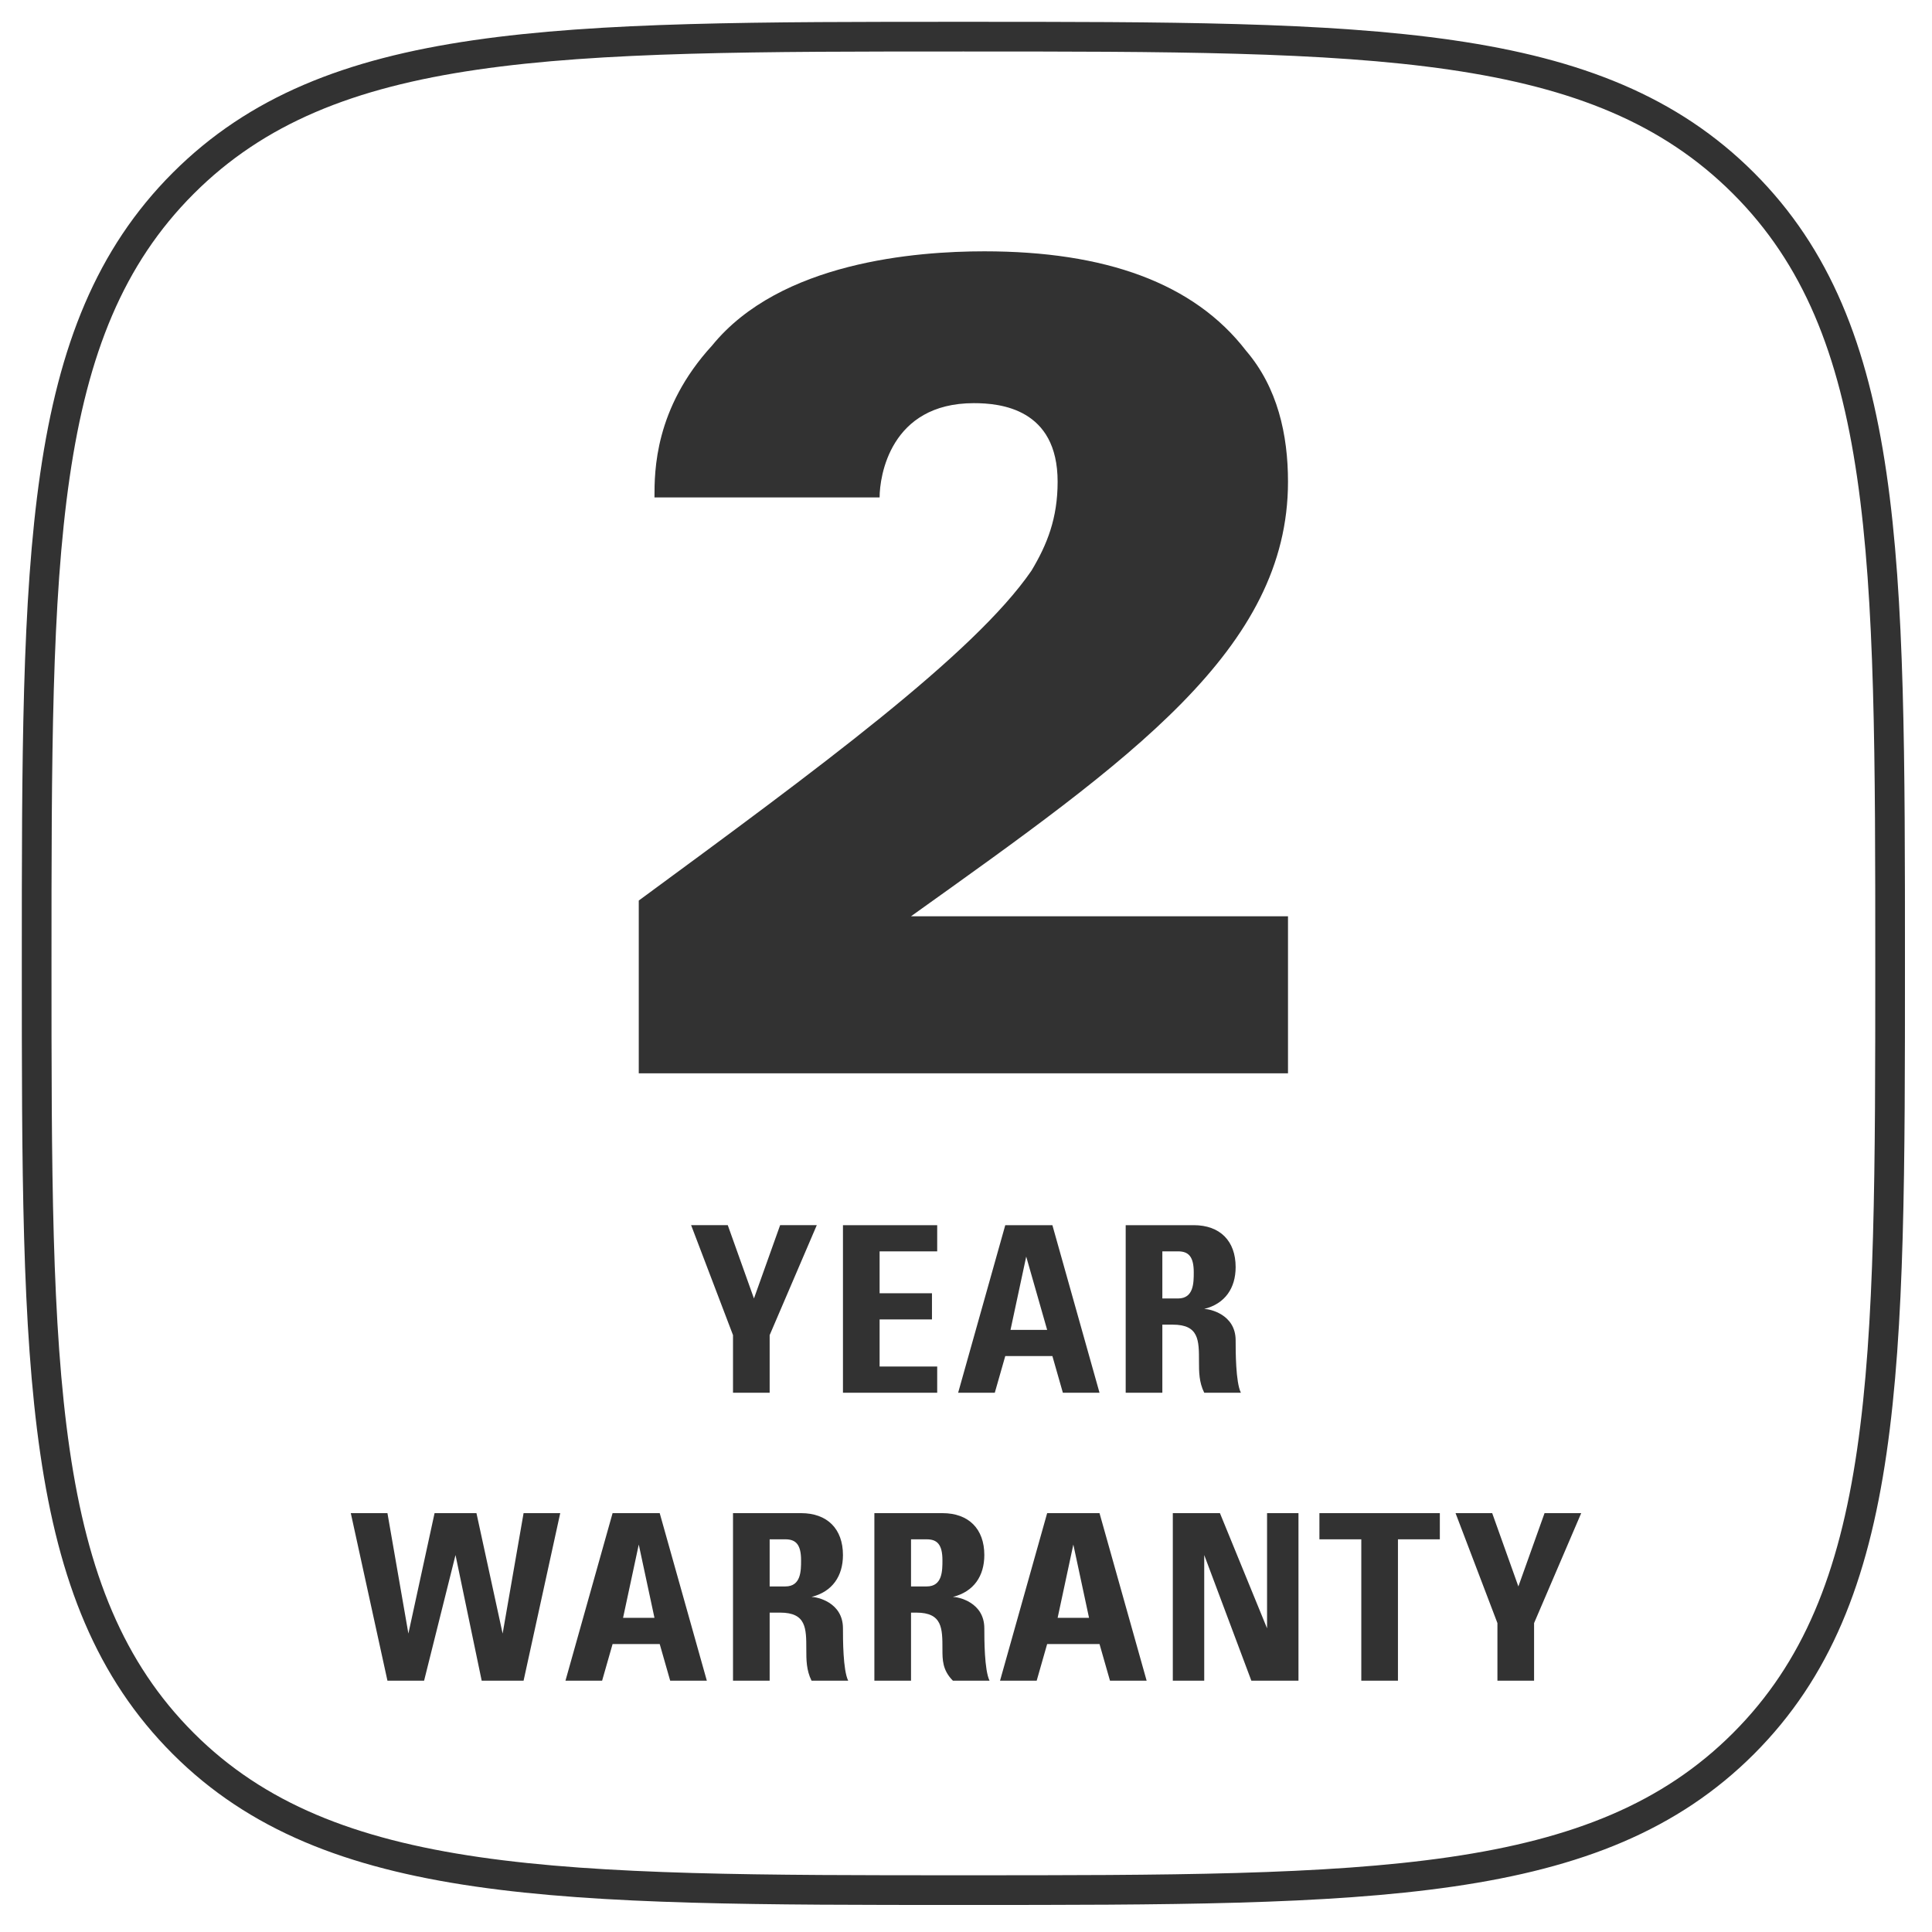
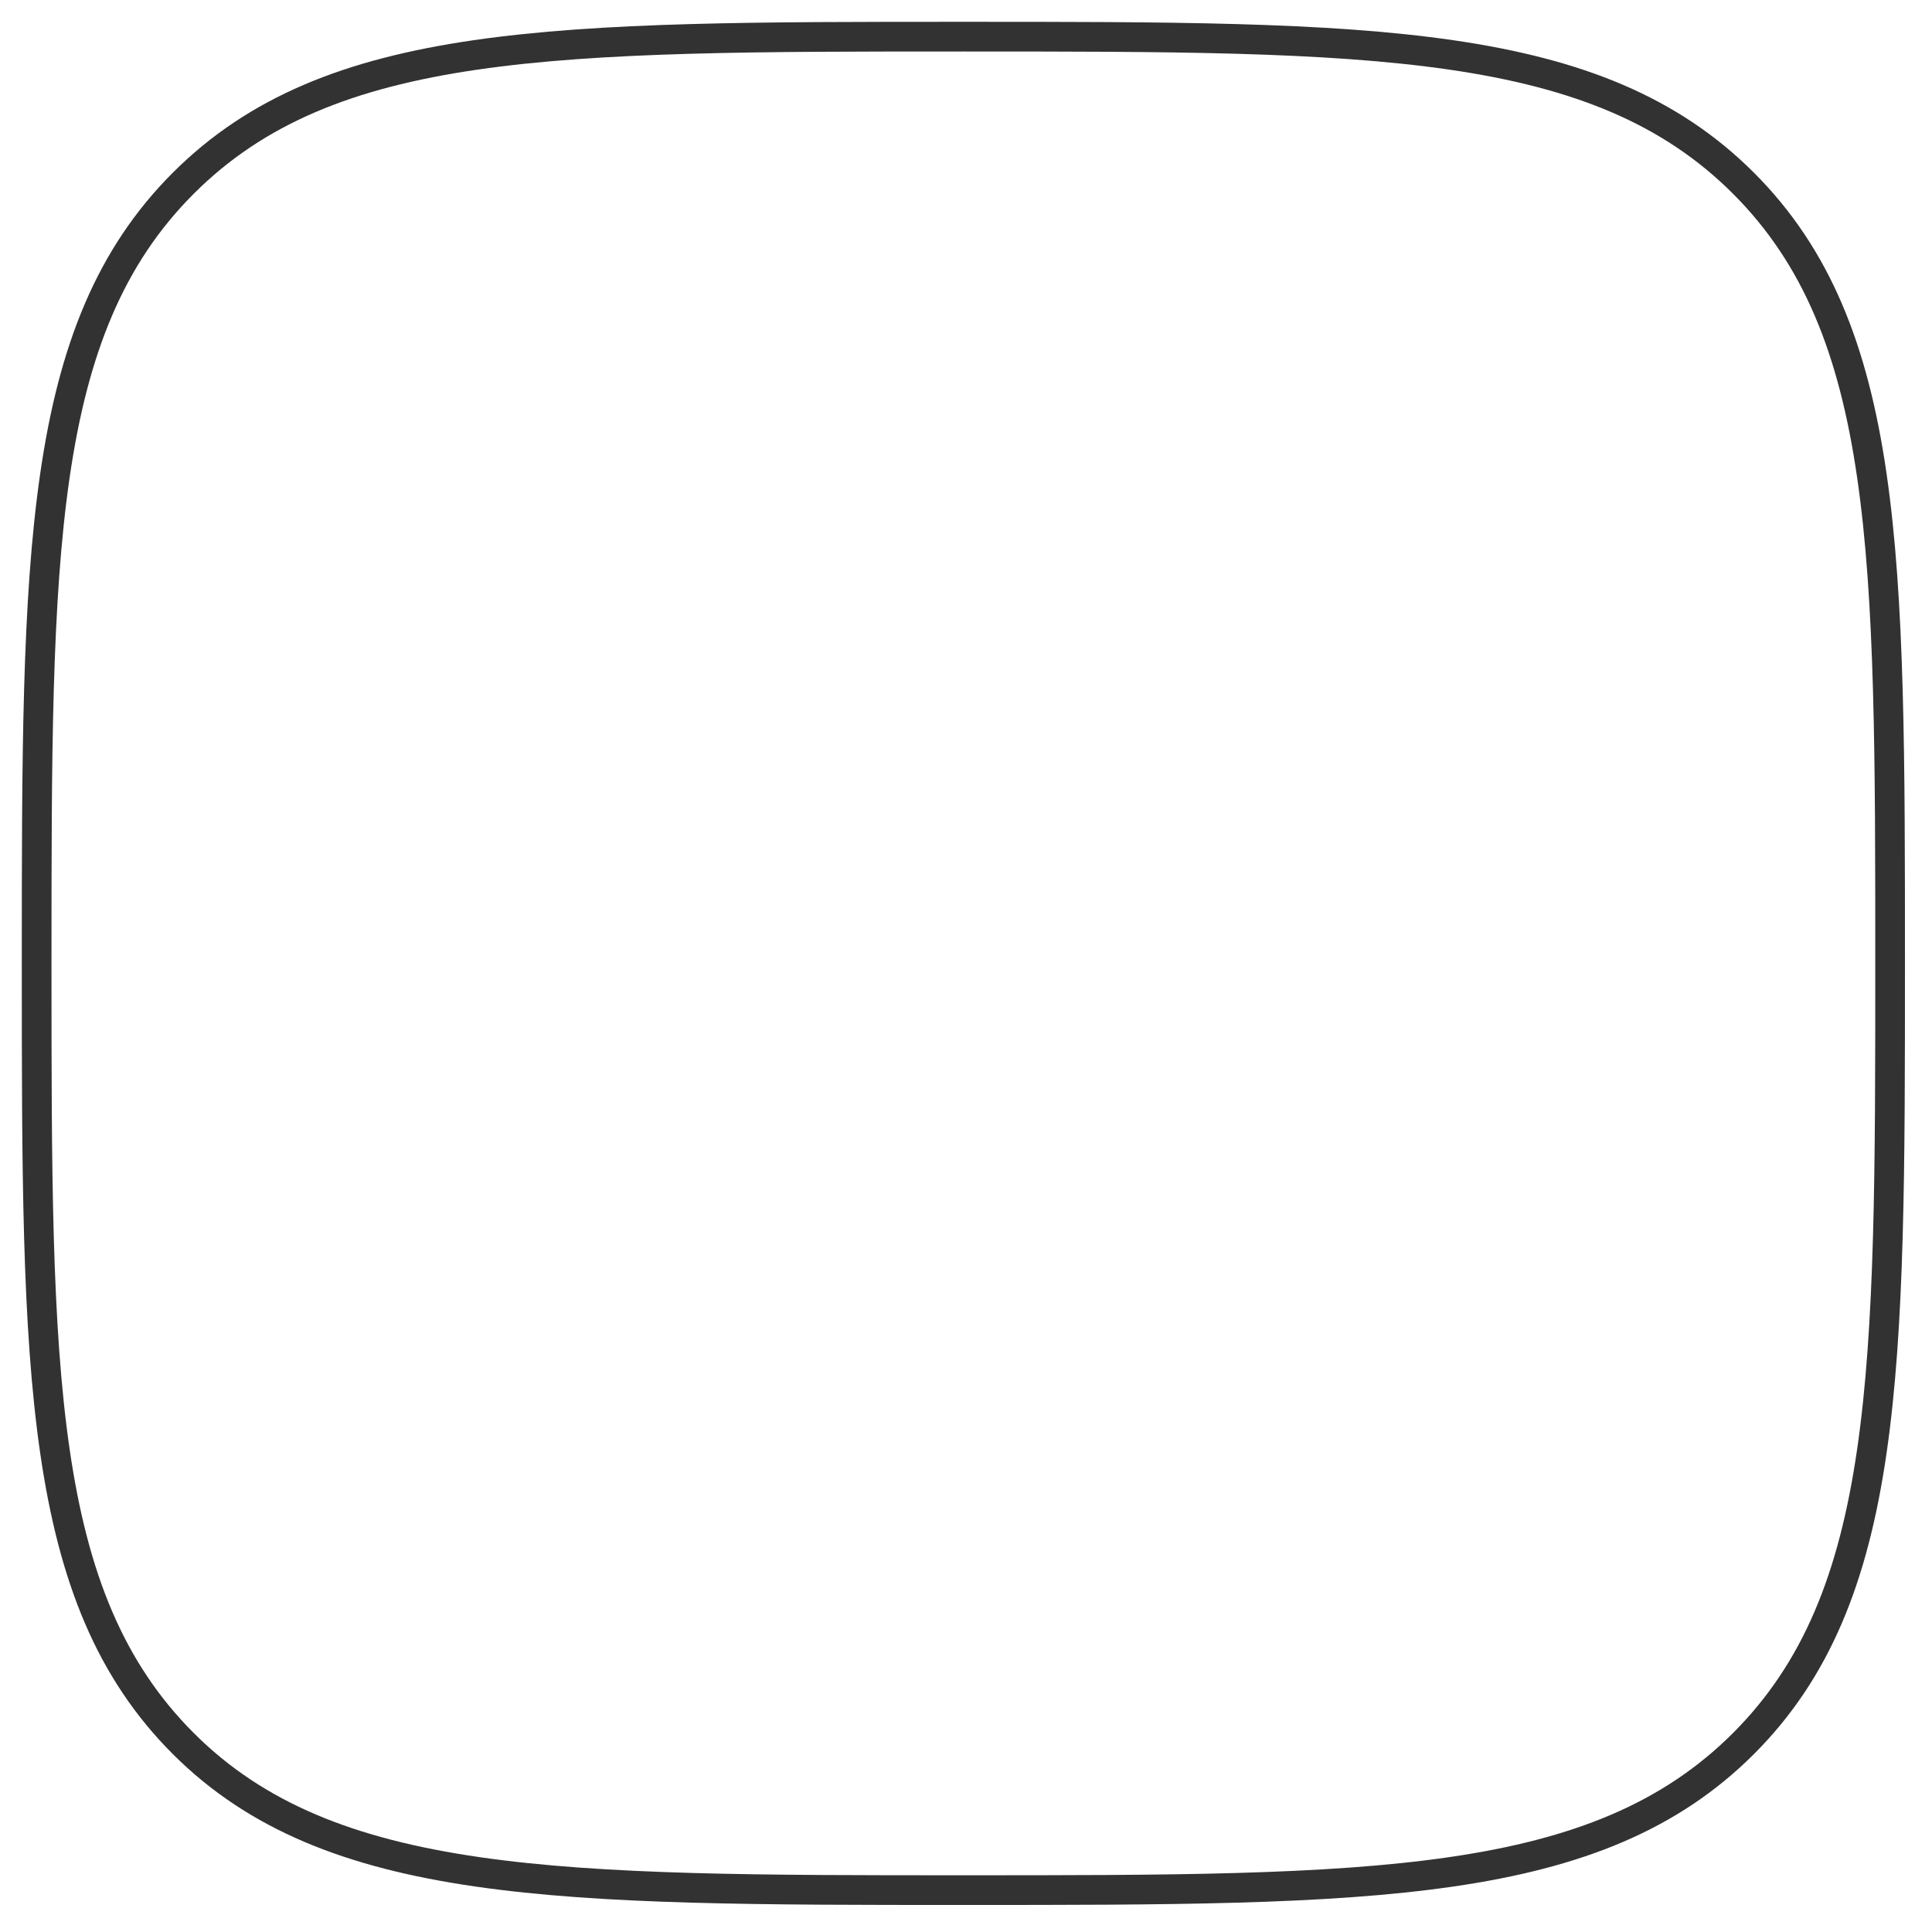
<svg xmlns="http://www.w3.org/2000/svg" version="1.1" id="Layer_1" x="0px" y="0px" viewBox="0 0 36.9 36.9" style="enable-background:new 0 0 36.9 36.9;" xml:space="preserve">
  <style type="text/css">
	.st0{fill:none;stroke:#323232;stroke-width:0.567;}
	.st1{fill:#323232;}
</style>
  <path class="st0" d="M18.4,36.1c7.8,0,12.1,0,14.9-2.8c2.8-2.8,2.8-7.1,2.8-14.9s0-12.1-2.8-14.9c-2.8-2.8-7.1-2.8-14.9-2.8  S6.3,0.7,3.5,3.5c-2.8,2.8-2.8,7.1-2.8,14.9s0,12.1,2.8,14.9C6.3,36.1,10.7,36.1,18.4,36.1z" />
-   <path class="st1" d="M12.2,20.4v-3.2c3.4-2.5,6.4-4.7,7.5-6.3c0.3-0.5,0.5-1,0.5-1.7c0-1.4-1.1-1.5-1.6-1.5c-1.6,0-1.8,1.4-1.8,1.8  h-4.3c0-0.5,0-1.7,1.1-2.9c1.3-1.6,3.9-1.8,5.2-1.8c2.3,0,4,0.6,5,1.9c0.6,0.7,0.8,1.6,0.8,2.5c0,3.2-3,5.3-7.2,8.3h7.2v3H12.2  L12.2,20.4z M14,26.6v-1.1l-0.8-2.1h0.7l0.5,1.4l0.5-1.4h0.7l-0.9,2.1v1.1H14L14,26.6z M17.9,26.6h-1.8v-3.2h1.8v0.5h-1.1v0.8h1v0.5  h-1v0.9h1.1V26.6L17.9,26.6z M19,26.6h-0.7l0.9-3.2h0.9l0.9,3.2h-0.7l-0.2-0.7h-0.9L19,26.6L19,26.6z M20,25.4L19.6,24h0l-0.3,1.4  H20L20,25.4z M22.2,23.9v0.9h0.3c0.3,0,0.3-0.3,0.3-0.5c0-0.3-0.1-0.4-0.3-0.4H22.2L22.2,23.9z M22.2,25.3v1.3h-0.7v-3.2h1.3  c0.5,0,0.8,0.3,0.8,0.8c0,0.4-0.2,0.7-0.6,0.8v0c0.1,0,0.6,0.1,0.6,0.6c0,0.2,0,0.8,0.1,1h-0.7c-0.1-0.2-0.1-0.4-0.1-0.6  c0-0.4,0-0.7-0.5-0.7H22.2L22.2,25.3z M7.4,32.1l-0.7-3.2h0.7l0.4,2.3h0l0.5-2.3h0.8l0.5,2.3h0l0.4-2.3h0.7L10,32.1H9.2l-0.5-2.4h0  l-0.6,2.4H7.4L7.4,32.1z M11.5,32.1h-0.7l0.9-3.2h0.9l0.9,3.2h-0.7l-0.2-0.7h-0.9L11.5,32.1L11.5,32.1z M12.5,30.9l-0.3-1.4h0  l-0.3,1.4H12.5L12.5,30.9z M14.7,29.4v0.9H15c0.3,0,0.3-0.3,0.3-0.5c0-0.3-0.1-0.4-0.3-0.4H14.7L14.7,29.4z M14.7,30.8v1.3H14v-3.2  h1.3c0.5,0,0.8,0.3,0.8,0.8c0,0.4-0.2,0.7-0.6,0.8v0c0.1,0,0.6,0.1,0.6,0.6c0,0.2,0,0.8,0.1,1h-0.7c-0.1-0.2-0.1-0.4-0.1-0.6  c0-0.4,0-0.7-0.5-0.7H14.7L14.7,30.8z M17.4,29.4v0.9h0.3c0.3,0,0.3-0.3,0.3-0.5c0-0.3-0.1-0.4-0.3-0.4H17.4L17.4,29.4z M17.4,30.8  v1.3h-0.7v-3.2H18c0.5,0,0.8,0.3,0.8,0.8c0,0.4-0.2,0.7-0.6,0.8v0c0.1,0,0.6,0.1,0.6,0.6c0,0.2,0,0.8,0.1,1h-0.7  C18,31.9,18,31.7,18,31.5c0-0.4,0-0.7-0.5-0.7H17.4L17.4,30.8z M19.8,32.1h-0.7l0.9-3.2H21l0.9,3.2h-0.7l-0.2-0.7H20L19.8,32.1  L19.8,32.1z M20.8,30.9l-0.3-1.4h0l-0.3,1.4H20.8L20.8,30.9z M23,32.1h-0.6v-3.2h0.9l0.9,2.2h0v-2.2h0.6v3.2h-0.9L23,29.7h0V32.1  L23,32.1z M25.3,28.9h2.2v0.5h-0.8v2.7h-0.7v-2.7h-0.8V28.9L25.3,28.9z M28.6,32.1V31l-0.8-2.1h0.7l0.5,1.4l0.5-1.4h0.7L29.3,31v1.1  H28.6L28.6,32.1z" />
</svg>